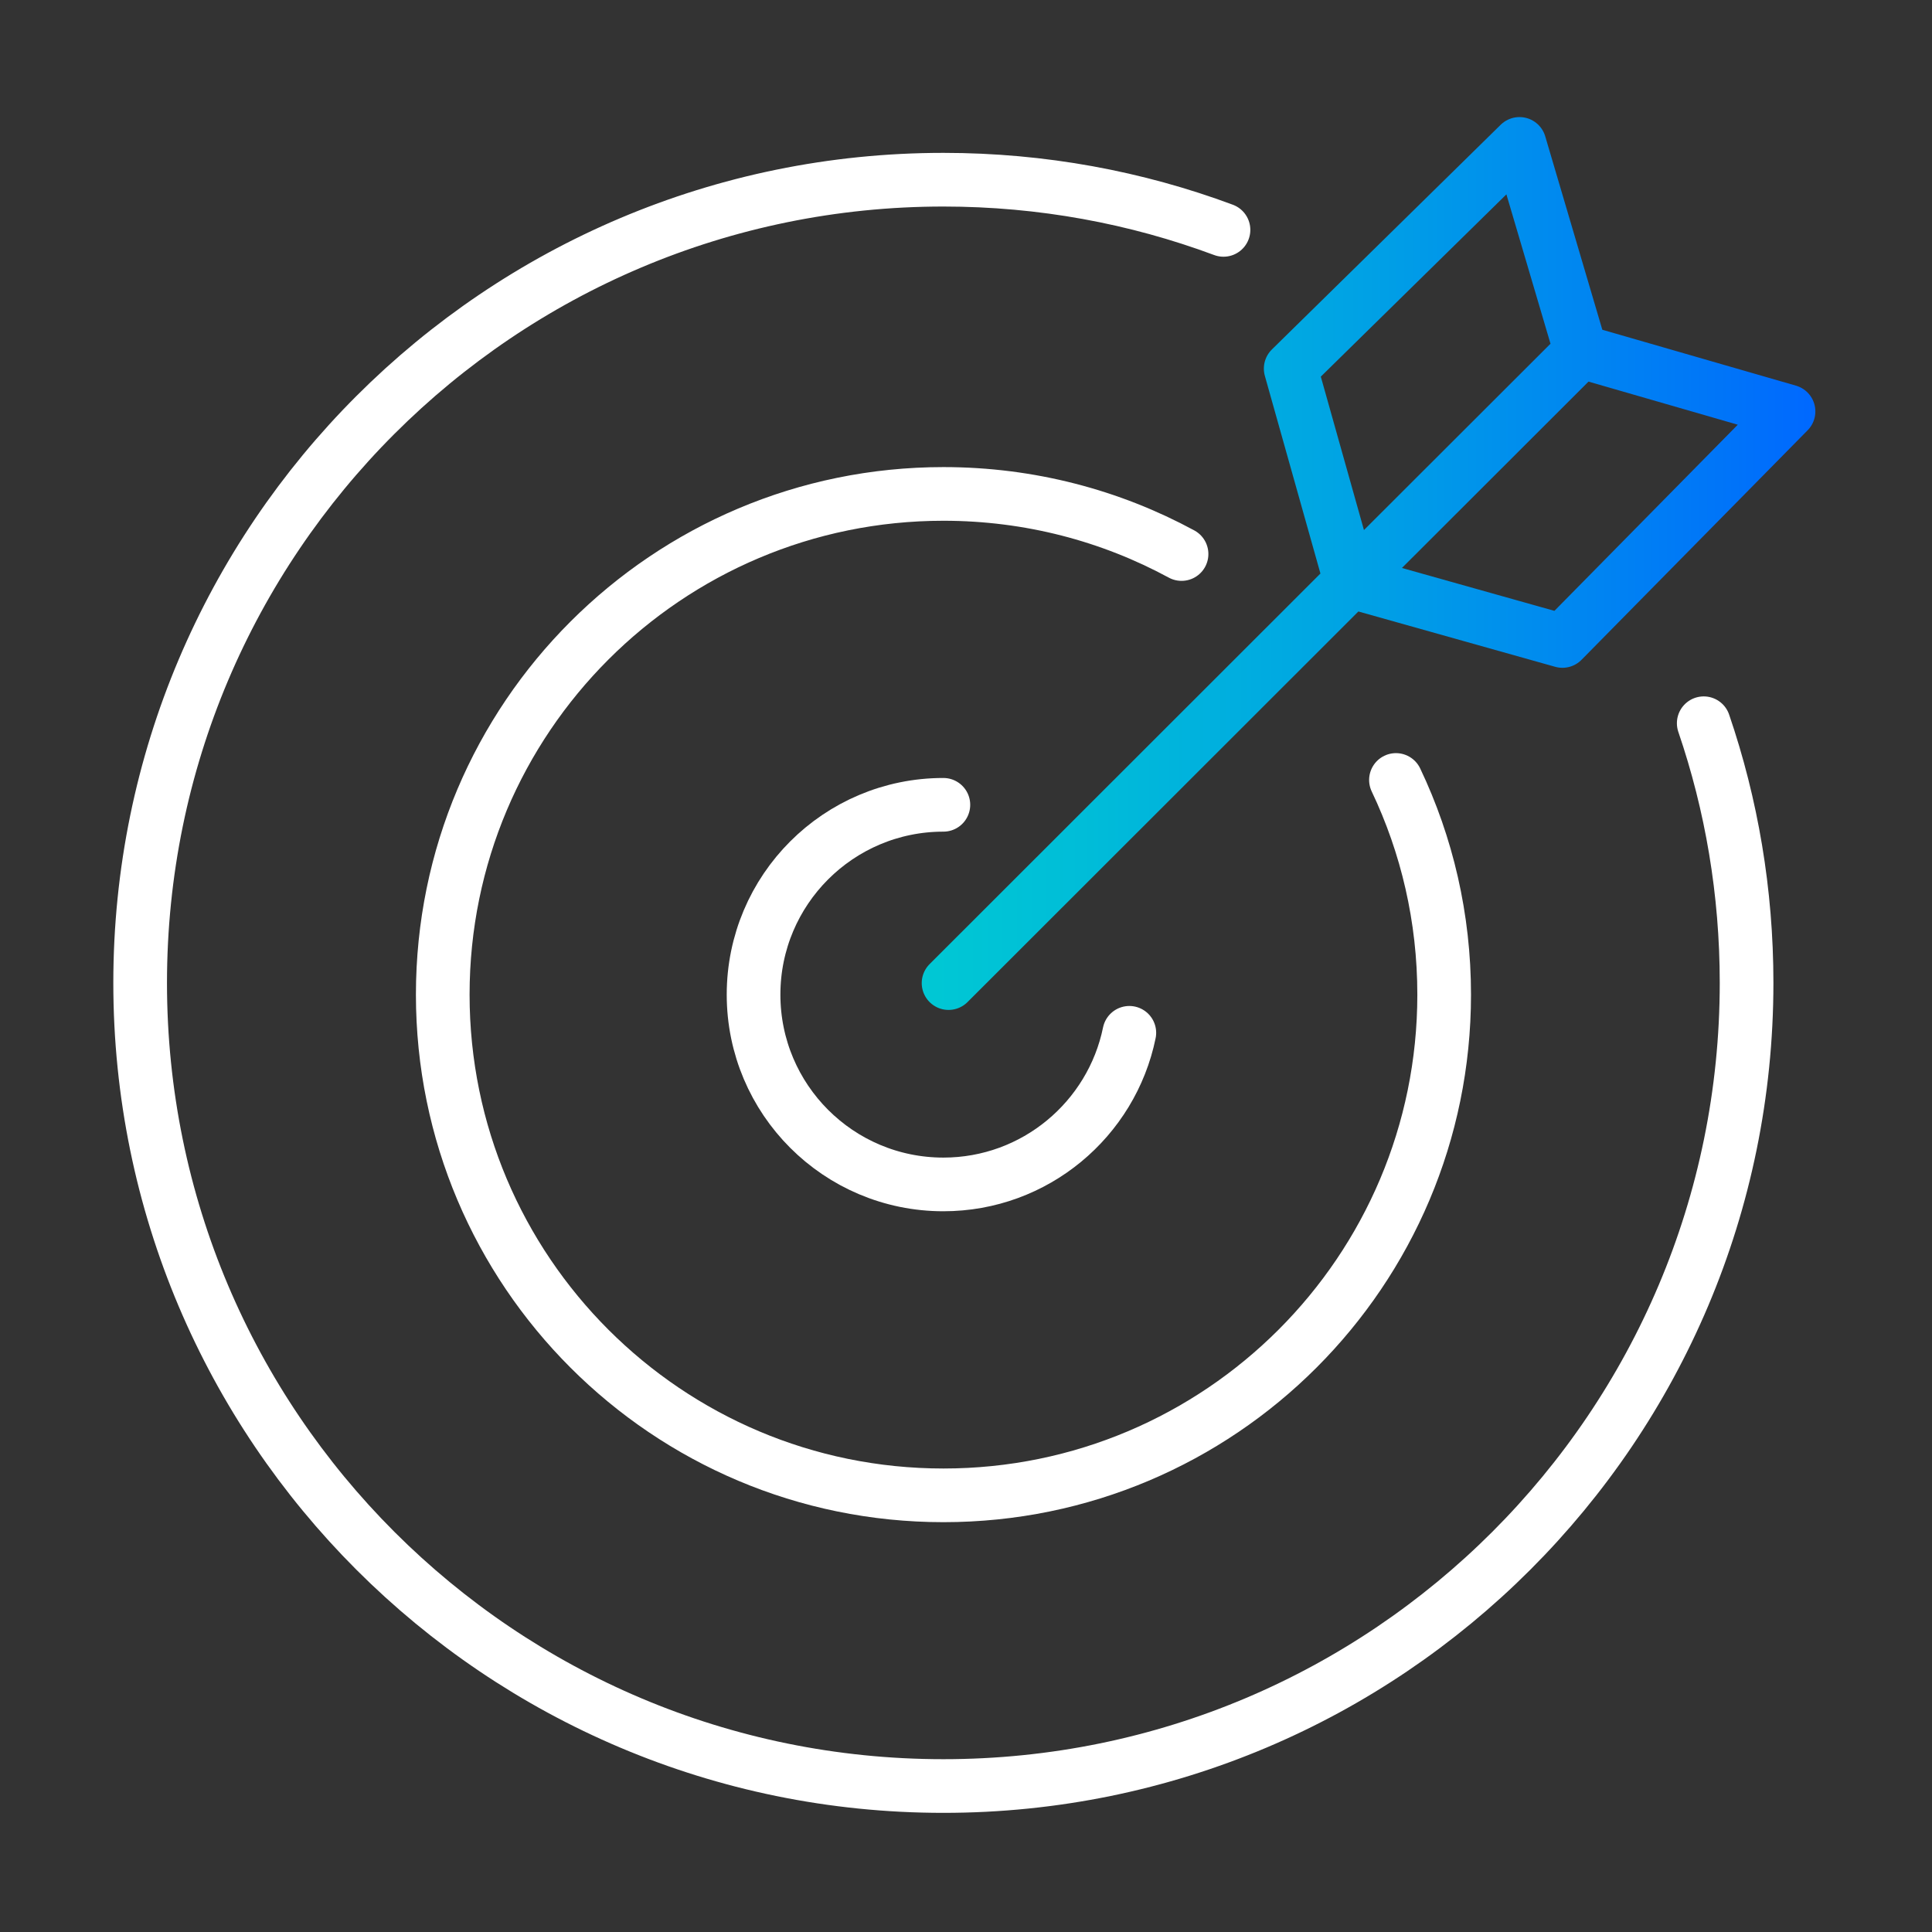
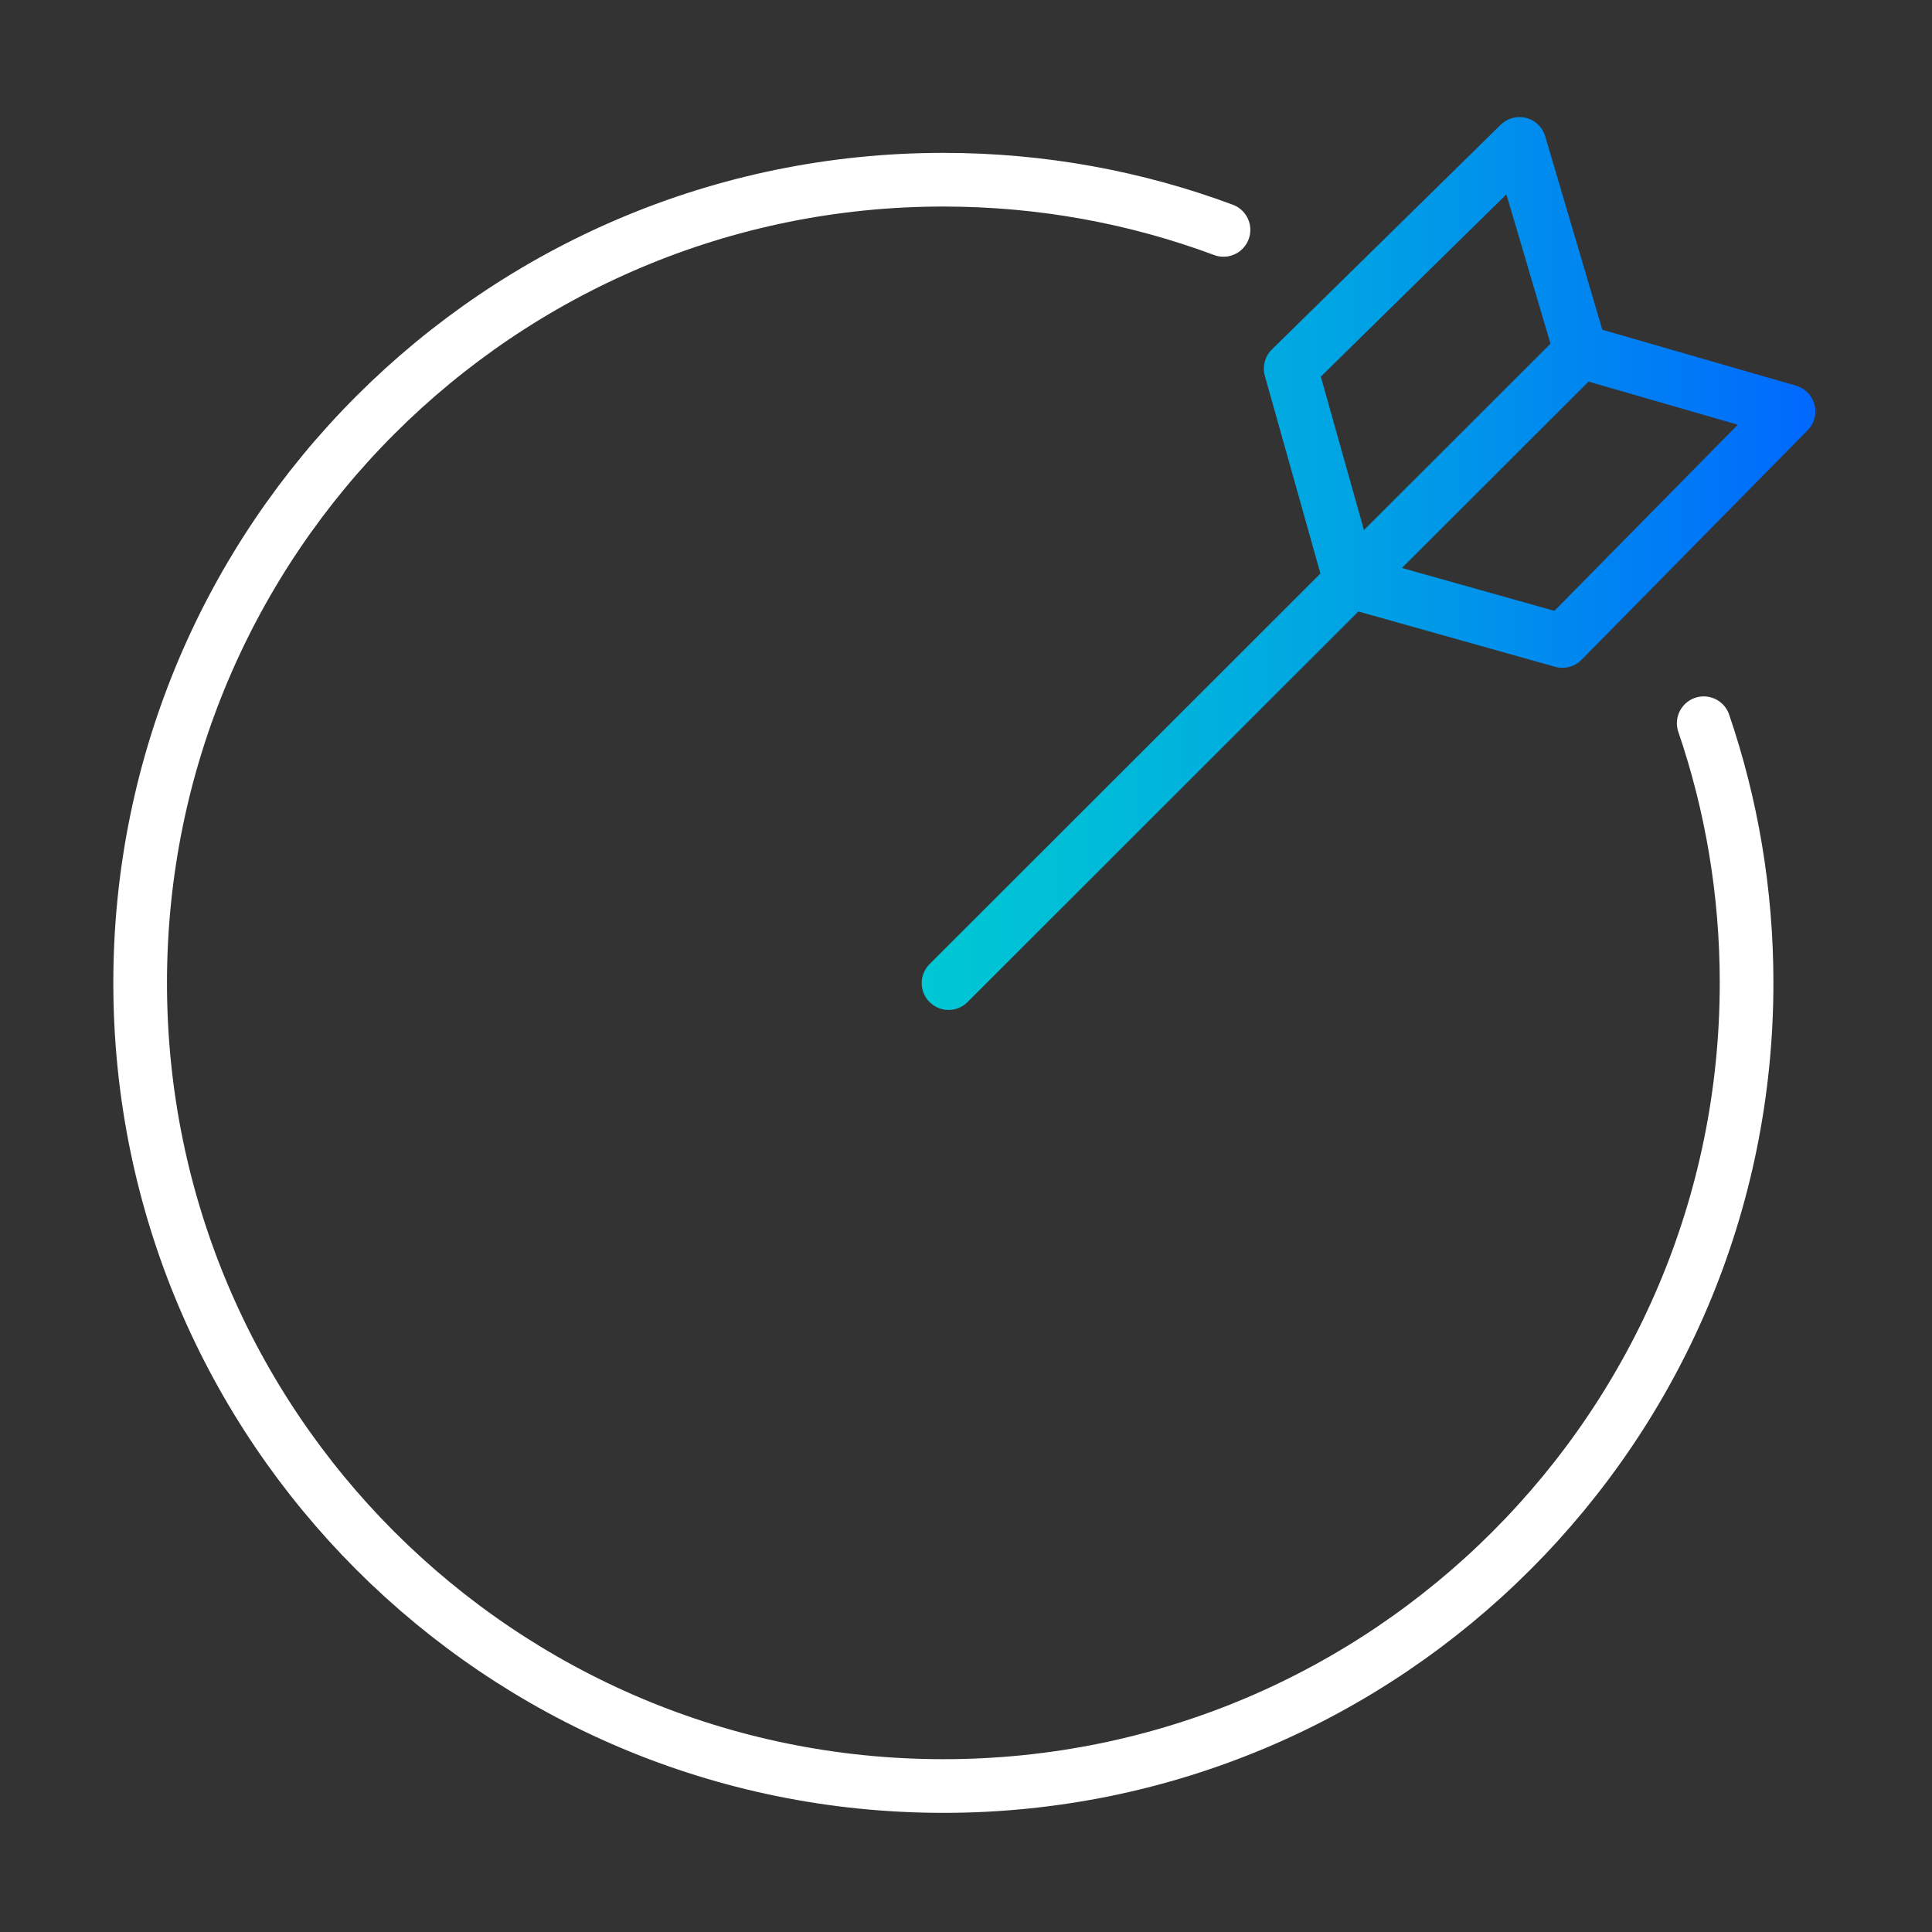
<svg xmlns="http://www.w3.org/2000/svg" width="72" height="72" viewBox="0 0 72 72" fill="none">
  <rect x="0" y="0" width="72" height="72" fill="#333333" stroke="none" />
  <path d="M63.493 26.953C64.53 29.987 65.09 33.243 65.09 36.627C65.09 53.16 51.687 66.56 35.157 66.56C18.627 66.56 5.223 53.163 5.223 36.63C5.223 20.097 18.627 6.697 35.157 6.697C38.83 6.697 42.346 7.357 45.596 8.567" stroke="white" stroke-width="2" stroke-miterlimit="10" stroke-linecap="round" />
-   <path d="M52.023 29.067C53.177 31.49 53.82 34.203 53.82 37.067C53.82 47.373 45.464 55.727 35.16 55.727C24.857 55.727 16.5 47.37 16.5 37.067C16.5 26.763 24.857 18.407 35.16 18.407C38.373 18.407 41.394 19.217 44.033 20.647" stroke="white" stroke-width="2" stroke-miterlimit="10" stroke-linecap="round" />
-   <path d="M42.087 38.49C41.427 41.713 38.573 44.14 35.157 44.14C31.25 44.14 28.083 40.973 28.083 37.067C28.083 33.16 31.25 29.993 35.157 29.993" stroke="white" stroke-width="2" stroke-miterlimit="10" stroke-linecap="round" />
  <path d="M35.35 36.637L50.33 21.667L58.91 13.097L56.627 5.363L48.1 13.737L50.33 21.667L58.227 23.887L66.653 15.333L58.91 13.097" stroke="url(#paint0_linear_4312_127)" stroke-width="2" stroke-linecap="round" stroke-linejoin="round" />
  <defs>
    <linearGradient id="paint0_linear_4312_127" x1="34.35" y1="21" x2="67.653" y2="21" gradientUnits="userSpaceOnUse">
      <stop stop-color="#00C8D4" />
      <stop offset="0.18" stop-color="#00BDD8" />
      <stop offset="0.5" stop-color="#00A1E5" />
      <stop offset="0.91" stop-color="#0073F9" />
      <stop offset="1" stop-color="#0068FF" />
    </linearGradient>
  </defs>
</svg>